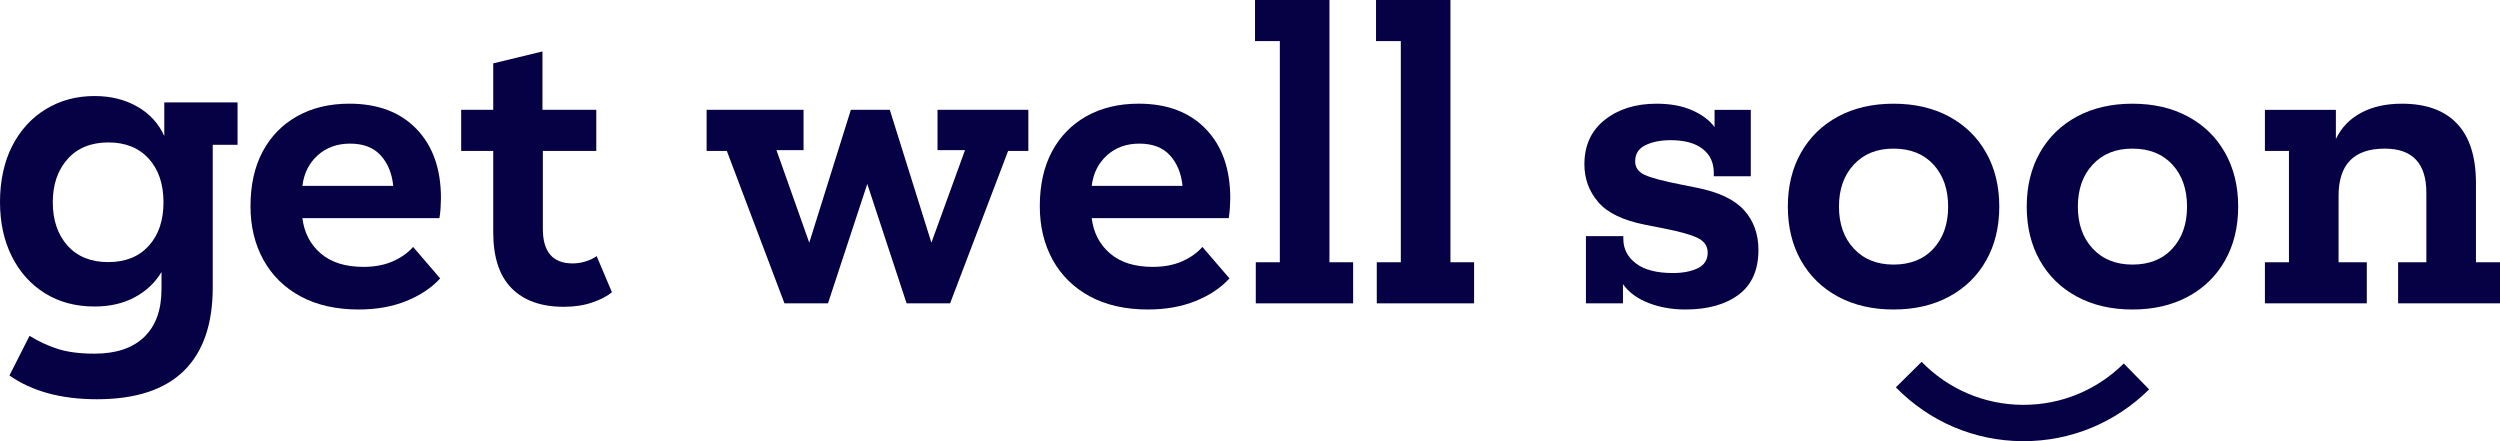
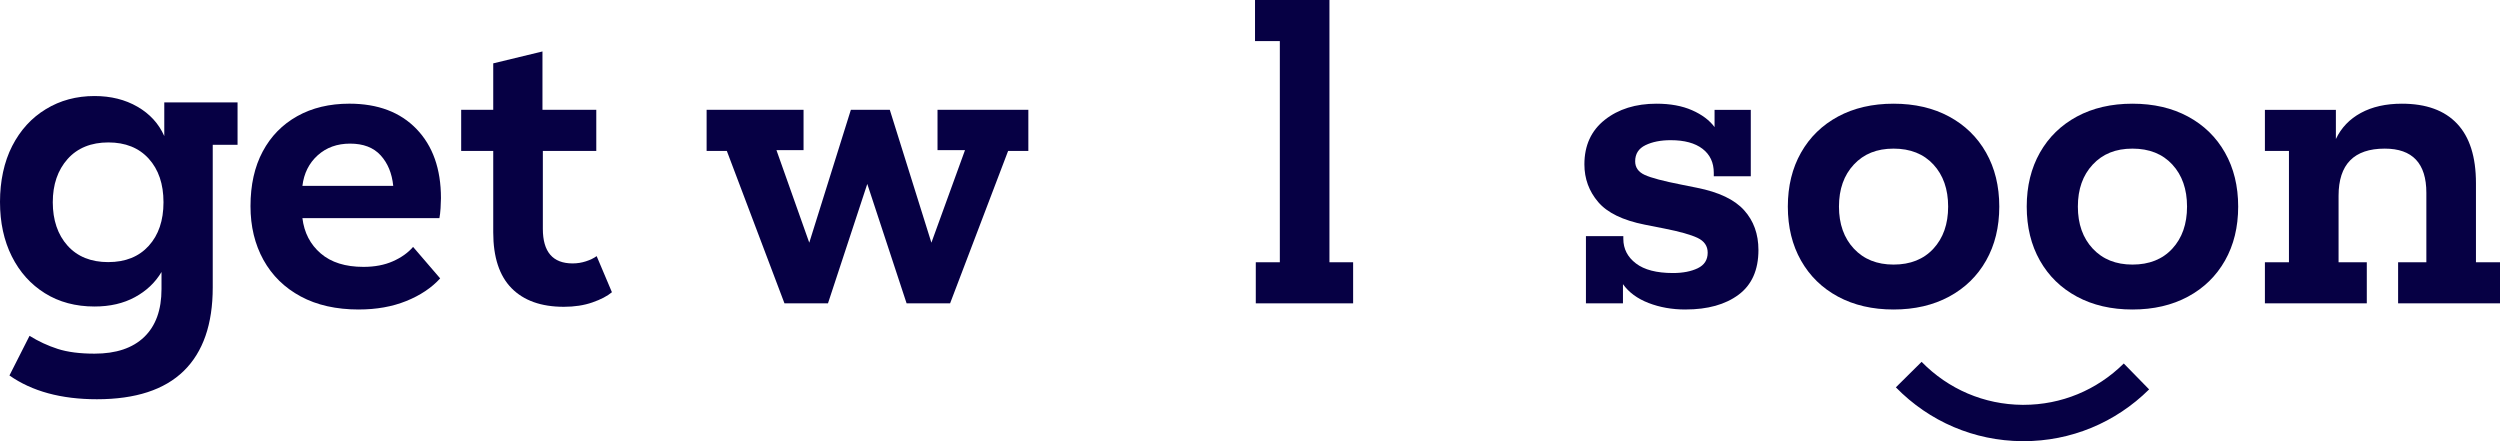
<svg xmlns="http://www.w3.org/2000/svg" width="136" height="24" viewBox="0 0 136 24" fill="none">
  <g id="Group">
    <path id="Vector" d="M5.893 14.258C6.822 14.258 7.555 13.964 8.09 13.375C8.626 12.785 8.894 11.995 8.894 11.003C8.894 10.012 8.626 9.221 8.09 8.631C7.555 8.042 6.822 7.748 5.893 7.748C4.965 7.748 4.211 8.049 3.675 8.653C3.14 9.256 2.871 10.04 2.871 11.003C2.871 11.966 3.139 12.768 3.675 13.364C4.211 13.961 4.951 14.259 5.893 14.259M5.272 21.719C3.329 21.719 1.743 21.288 0.514 20.425L1.607 18.269C2.093 18.571 2.604 18.808 3.139 18.98C3.675 19.153 4.343 19.239 5.143 19.239C6.314 19.239 7.214 18.938 7.843 18.334C8.472 17.73 8.786 16.86 8.786 15.725V14.797C8.443 15.373 7.961 15.829 7.339 16.166C6.718 16.504 5.985 16.674 5.143 16.674C4.114 16.674 3.213 16.433 2.442 15.951C1.671 15.47 1.07 14.801 0.642 13.946C0.214 13.091 0 12.102 0 10.981C0 9.86 0.221 8.803 0.664 7.941C1.107 7.078 1.717 6.409 2.497 5.936C3.276 5.461 4.158 5.224 5.144 5.224C6.029 5.224 6.808 5.418 7.479 5.806C8.151 6.194 8.637 6.726 8.937 7.402V5.569H12.923V7.876H11.573V15.639C11.573 17.637 11.047 19.15 9.998 20.178C8.947 21.205 7.372 21.719 5.272 21.719" fill="#060044" />
    <path id="Vector_2" d="M19.046 7.813C18.34 7.813 17.752 8.025 17.281 8.45C16.811 8.875 16.534 9.428 16.451 10.111H21.392C21.323 9.428 21.094 8.875 20.707 8.45C20.32 8.025 19.766 7.813 19.046 7.813ZM19.524 16.837C18.292 16.837 17.236 16.6 16.358 16.126C15.479 15.653 14.804 14.991 14.333 14.143C13.863 13.293 13.627 12.318 13.627 11.217C13.627 10.062 13.848 9.07 14.292 8.241C14.734 7.412 15.361 6.772 16.171 6.319C16.98 5.867 17.925 5.64 19.005 5.64C20.555 5.64 21.773 6.099 22.659 7.019C23.545 7.938 23.988 9.191 23.988 10.778C23.988 10.918 23.981 11.099 23.967 11.322C23.953 11.544 23.932 11.726 23.904 11.865H16.451C16.547 12.658 16.879 13.299 17.447 13.787C18.014 14.275 18.789 14.518 19.773 14.518C20.382 14.518 20.914 14.417 21.371 14.215C21.828 14.014 22.195 13.752 22.472 13.432L23.945 15.145C23.475 15.66 22.859 16.07 22.098 16.377C21.337 16.683 20.478 16.836 19.523 16.836" fill="#060044" />
    <path id="Vector_3" d="M32.458 13.933L33.289 15.897C33.04 16.106 32.687 16.291 32.23 16.45C31.773 16.61 31.254 16.69 30.672 16.69C29.441 16.69 28.493 16.352 27.828 15.677C27.164 15.002 26.832 13.988 26.832 12.638V8.209H25.088V5.974H26.832V3.447L29.51 2.799V5.974H32.438V8.209H29.531V12.449C29.531 13.703 30.071 14.33 31.151 14.33C31.399 14.33 31.642 14.292 31.877 14.215C32.112 14.139 32.306 14.044 32.458 13.933Z" fill="#060044" />
    <path id="Vector_4" d="M42.675 16.502L39.539 8.209H38.44V5.974H43.713V8.168H42.239L44.024 13.202L46.287 5.974H48.405L50.668 13.202L52.496 8.168H51.001V5.974H55.942V8.209H54.842L51.685 16.502H49.319L47.18 10.006L45.042 16.502H42.675Z" fill="#060044" />
-     <path id="Vector_5" d="M61.984 7.813C61.278 7.813 60.689 8.025 60.219 8.45C59.748 8.875 59.471 9.428 59.389 10.111H64.33C64.26 9.428 64.032 8.875 63.645 8.45C63.257 8.025 62.703 7.813 61.984 7.813ZM62.461 16.837C61.229 16.837 60.174 16.6 59.295 16.126C58.416 15.653 57.741 14.991 57.27 14.143C56.8 13.293 56.565 12.318 56.565 11.217C56.565 10.062 56.786 9.07 57.229 8.241C57.672 7.412 58.299 6.772 59.108 6.319C59.918 5.867 60.862 5.64 61.942 5.64C63.492 5.64 64.71 6.099 65.596 7.019C66.483 7.938 66.926 9.191 66.926 10.778C66.926 10.918 66.919 11.099 66.905 11.322C66.89 11.544 66.87 11.726 66.842 11.865H59.389C59.485 12.658 59.817 13.299 60.385 13.787C60.952 14.275 61.727 14.518 62.71 14.518C63.319 14.518 63.852 14.417 64.309 14.215C64.765 14.014 65.132 13.752 65.41 13.432L66.883 15.145C66.412 15.66 65.797 16.07 65.036 16.377C64.275 16.683 63.416 16.836 62.461 16.836" fill="#060044" />
    <path id="Vector_6" d="M68.273 0V2.235H69.623V14.267H68.315V16.502H73.61V14.267H72.322V0H68.273Z" fill="#060044" />
-     <path id="Vector_7" d="M74.856 0V2.235H76.204V14.267H74.897V16.502H80.191V14.267H78.904V0H74.856Z" fill="#060044" />
    <path id="Vector_8" d="M91.693 16.837C90.96 16.837 90.289 16.718 89.68 16.482C89.07 16.245 88.607 15.904 88.289 15.458V16.503H86.275V12.847H88.309V12.993C88.309 13.536 88.537 13.982 88.995 14.331C89.451 14.679 90.123 14.853 91.008 14.853C91.548 14.853 91.998 14.765 92.358 14.592C92.718 14.418 92.898 14.136 92.898 13.745C92.898 13.384 92.714 13.116 92.348 12.941C91.98 12.767 91.375 12.597 90.531 12.43L89.472 12.221C88.281 11.984 87.437 11.573 86.939 10.988C86.441 10.403 86.191 9.721 86.191 8.941C86.191 7.91 86.562 7.103 87.302 6.518C88.043 5.933 88.98 5.641 90.115 5.641C90.863 5.641 91.507 5.759 92.046 5.996C92.586 6.233 92.994 6.539 93.272 6.914V5.975H95.243V9.588H93.23V9.4C93.23 8.844 93.025 8.408 92.617 8.095C92.209 7.782 91.631 7.626 90.884 7.626C90.344 7.626 89.888 7.716 89.514 7.897C89.14 8.078 88.953 8.37 88.953 8.774C88.953 9.108 89.126 9.356 89.472 9.515C89.818 9.675 90.489 9.853 91.486 10.048L92.317 10.215C93.507 10.452 94.361 10.859 94.88 11.437C95.4 12.014 95.659 12.735 95.659 13.599C95.659 14.684 95.299 15.496 94.579 16.032C93.86 16.568 92.898 16.836 91.693 16.836" fill="#060044" />
    <path id="Vector_9" d="M103.009 14.393C103.923 14.393 104.647 14.104 105.179 13.526C105.712 12.948 105.979 12.186 105.979 11.239C105.979 10.292 105.712 9.529 105.179 8.951C104.646 8.373 103.923 8.085 103.009 8.085C102.096 8.085 101.39 8.373 100.85 8.951C100.31 9.529 100.04 10.291 100.04 11.239C100.04 12.187 100.311 12.948 100.85 13.526C101.39 14.104 102.109 14.393 103.009 14.393ZM103.009 16.837C101.86 16.837 100.853 16.603 99.988 16.137C99.123 15.671 98.452 15.016 97.975 14.174C97.498 13.332 97.258 12.353 97.258 11.239C97.258 10.126 97.498 9.147 97.975 8.304C98.452 7.461 99.124 6.807 99.988 6.34C100.854 5.874 101.86 5.641 103.009 5.641C104.158 5.641 105.166 5.874 106.03 6.34C106.895 6.807 107.567 7.461 108.044 8.304C108.521 9.147 108.761 10.125 108.761 11.239C108.761 12.354 108.521 13.332 108.044 14.174C107.567 15.016 106.895 15.671 106.03 16.137C105.165 16.603 104.158 16.837 103.009 16.837Z" fill="#060044" />
    <path id="Vector_10" d="M116.005 14.393C116.919 14.393 117.643 14.104 118.175 13.526C118.708 12.948 118.975 12.186 118.975 11.239C118.975 10.292 118.708 9.529 118.175 8.951C117.642 8.373 116.919 8.085 116.005 8.085C115.092 8.085 114.386 8.373 113.846 8.951C113.306 9.529 113.036 10.291 113.036 11.239C113.036 12.187 113.307 12.948 113.846 13.526C114.386 14.104 115.105 14.393 116.005 14.393ZM116.005 16.837C114.856 16.837 113.849 16.603 112.985 16.137C112.119 15.671 111.448 15.016 110.971 14.174C110.494 13.332 110.254 12.353 110.254 11.239C110.254 10.126 110.494 9.147 110.971 8.304C111.448 7.461 112.12 6.807 112.985 6.34C113.85 5.874 114.856 5.641 116.005 5.641C117.155 5.641 118.162 5.874 119.026 6.34C119.892 6.807 120.563 7.461 121.04 8.304C121.517 9.147 121.757 10.125 121.757 11.239C121.757 12.354 121.517 13.332 121.04 14.174C120.563 15.016 119.891 15.671 119.026 16.137C118.161 16.603 117.155 16.837 116.005 16.837Z" fill="#060044" />
    <path id="Vector_11" d="M134.693 14.268H136V16.503H130.457V14.268H131.994V10.487C131.994 8.886 131.239 8.085 129.731 8.085C128.056 8.085 127.218 8.941 127.218 10.654V14.268H128.754V16.503H123.211V14.268H124.519V8.21H123.211V5.975H127.072V7.563C127.364 6.95 127.816 6.476 128.433 6.142C129.048 5.808 129.793 5.641 130.664 5.641C131.979 5.641 132.979 6.003 133.664 6.727C134.349 7.451 134.692 8.53 134.692 9.965V14.268H134.693Z" fill="#060044" />
    <path id="Vector_12" d="M110.081 24C110.054 24 110.027 24 110.001 24C107.399 23.979 104.961 22.939 103.135 21.071L104.535 19.684C105.994 21.176 107.94 22.006 110.016 22.023H110.081C112.133 22.023 114.067 21.226 115.534 19.774L116.912 21.183C115.075 23.001 112.652 24 110.082 24" fill="#060044" />
  </g>
</svg>